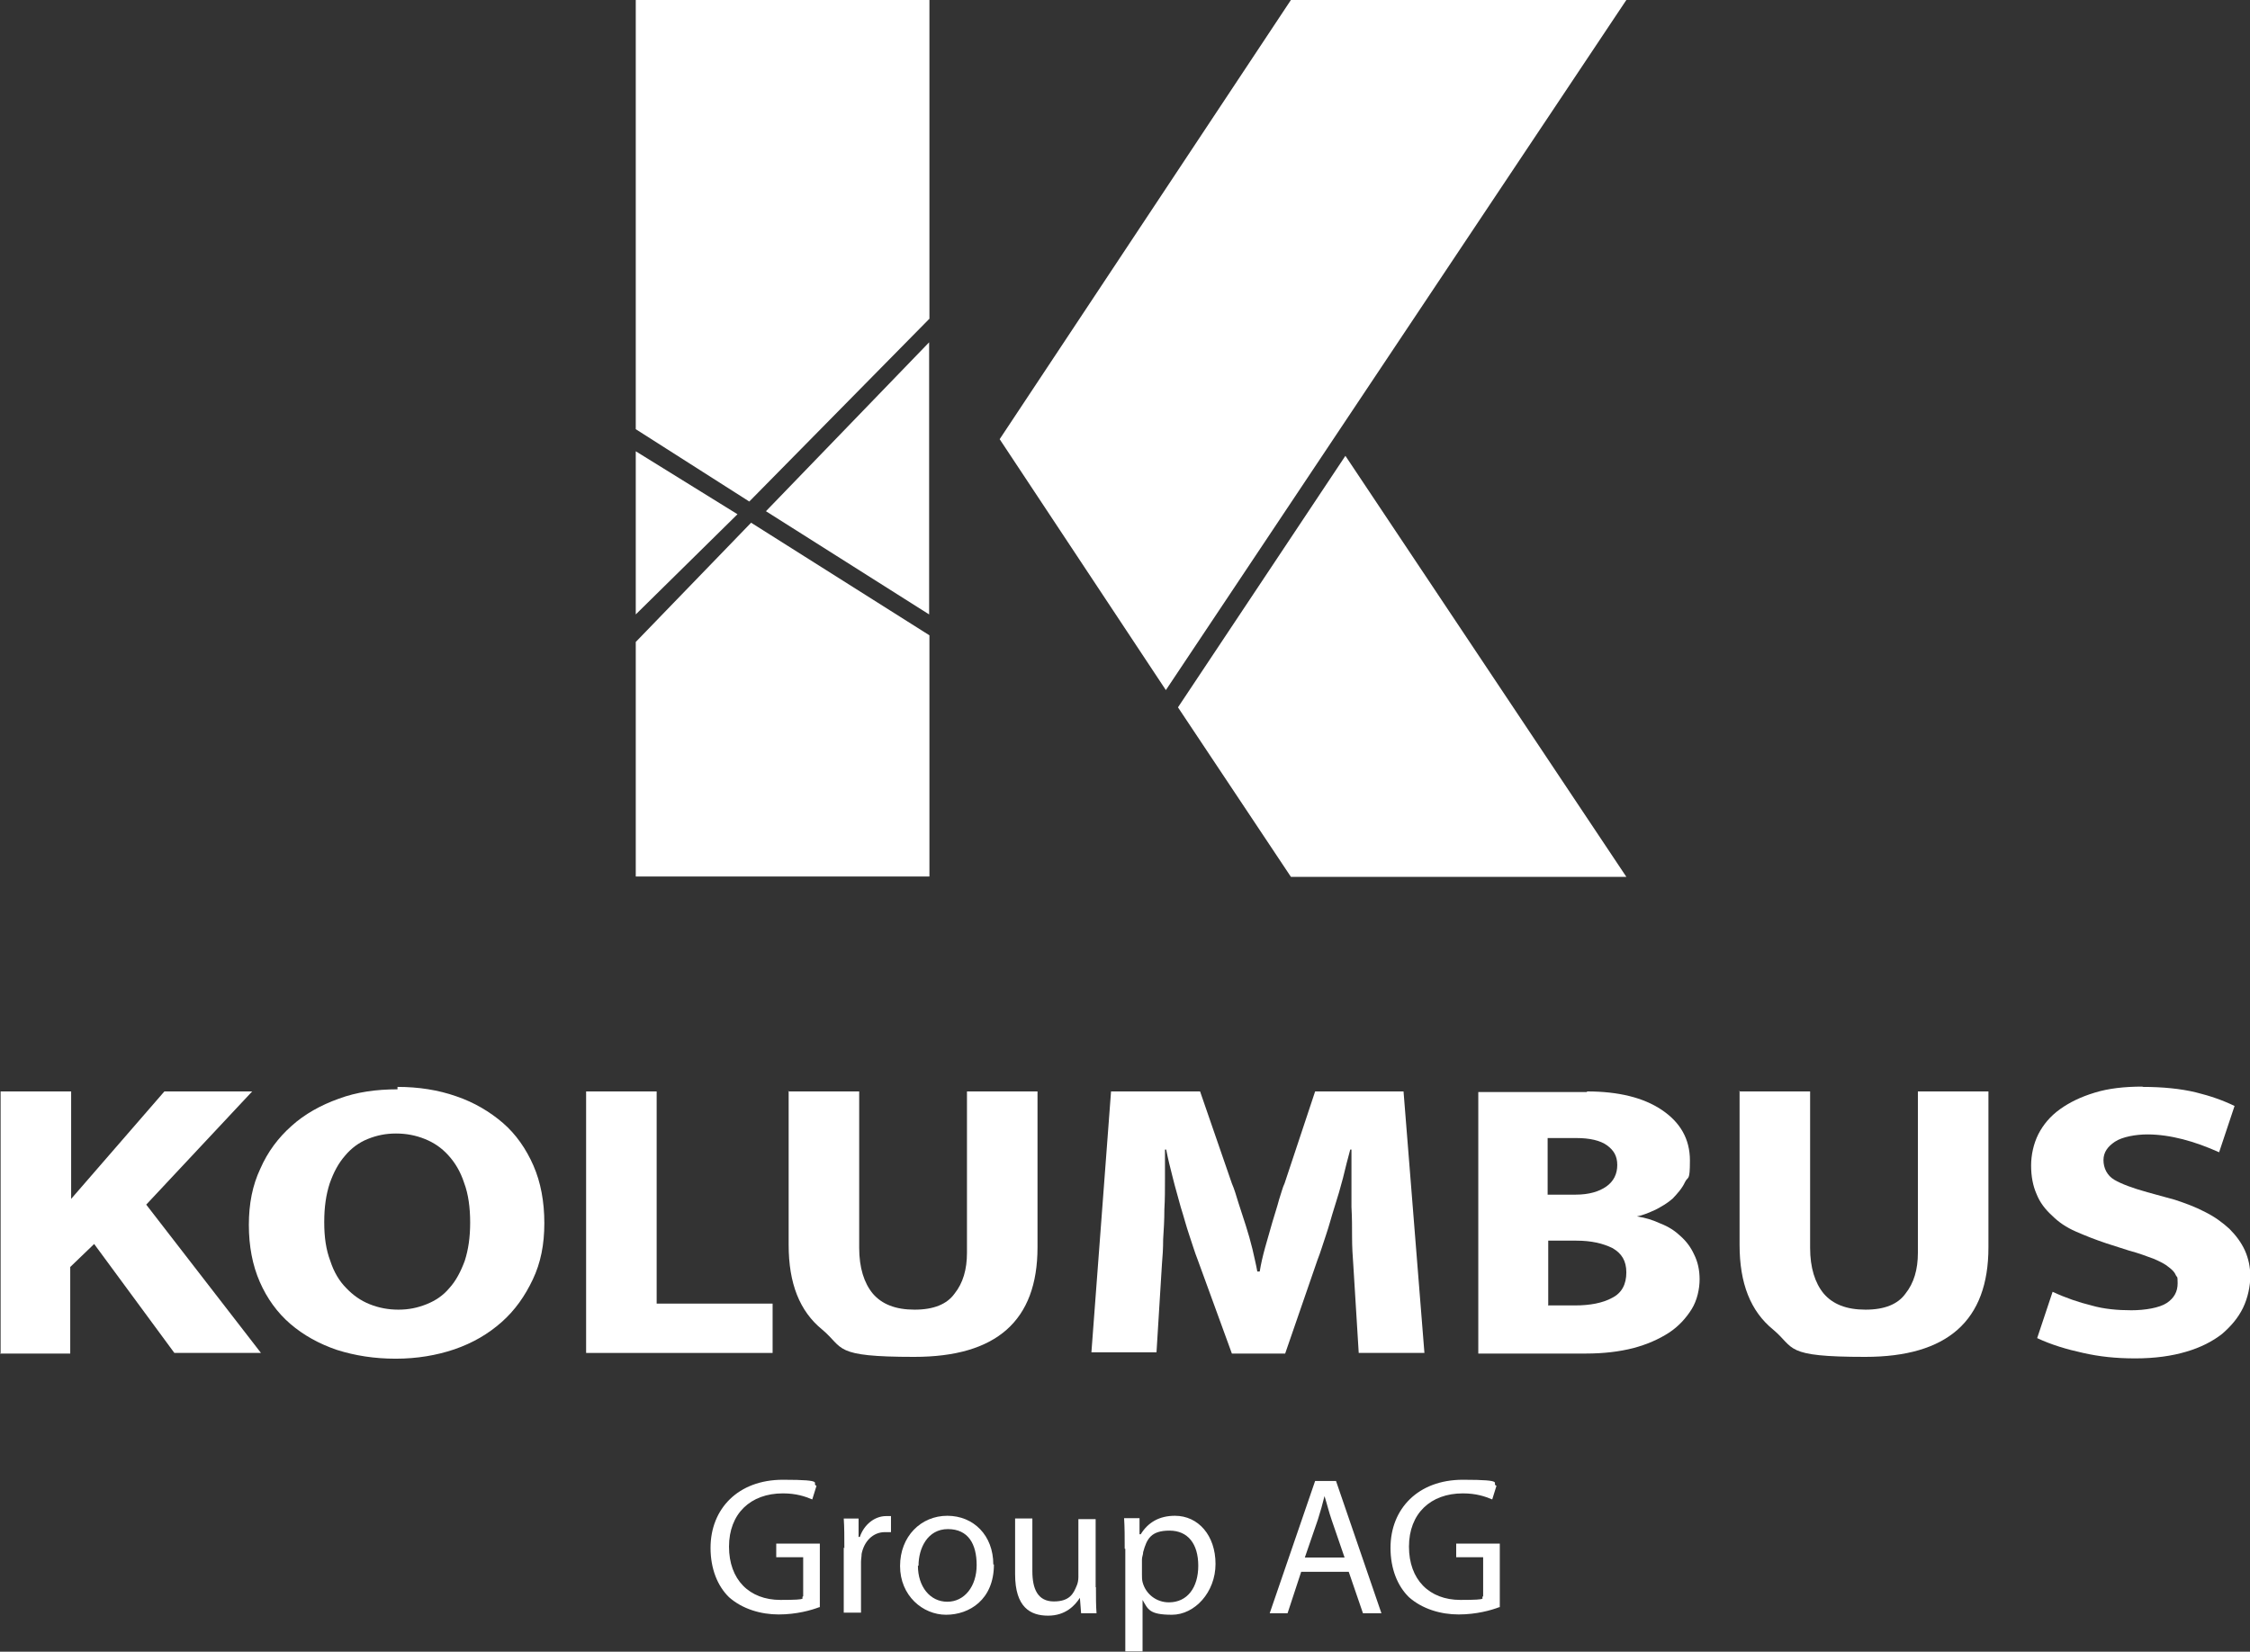
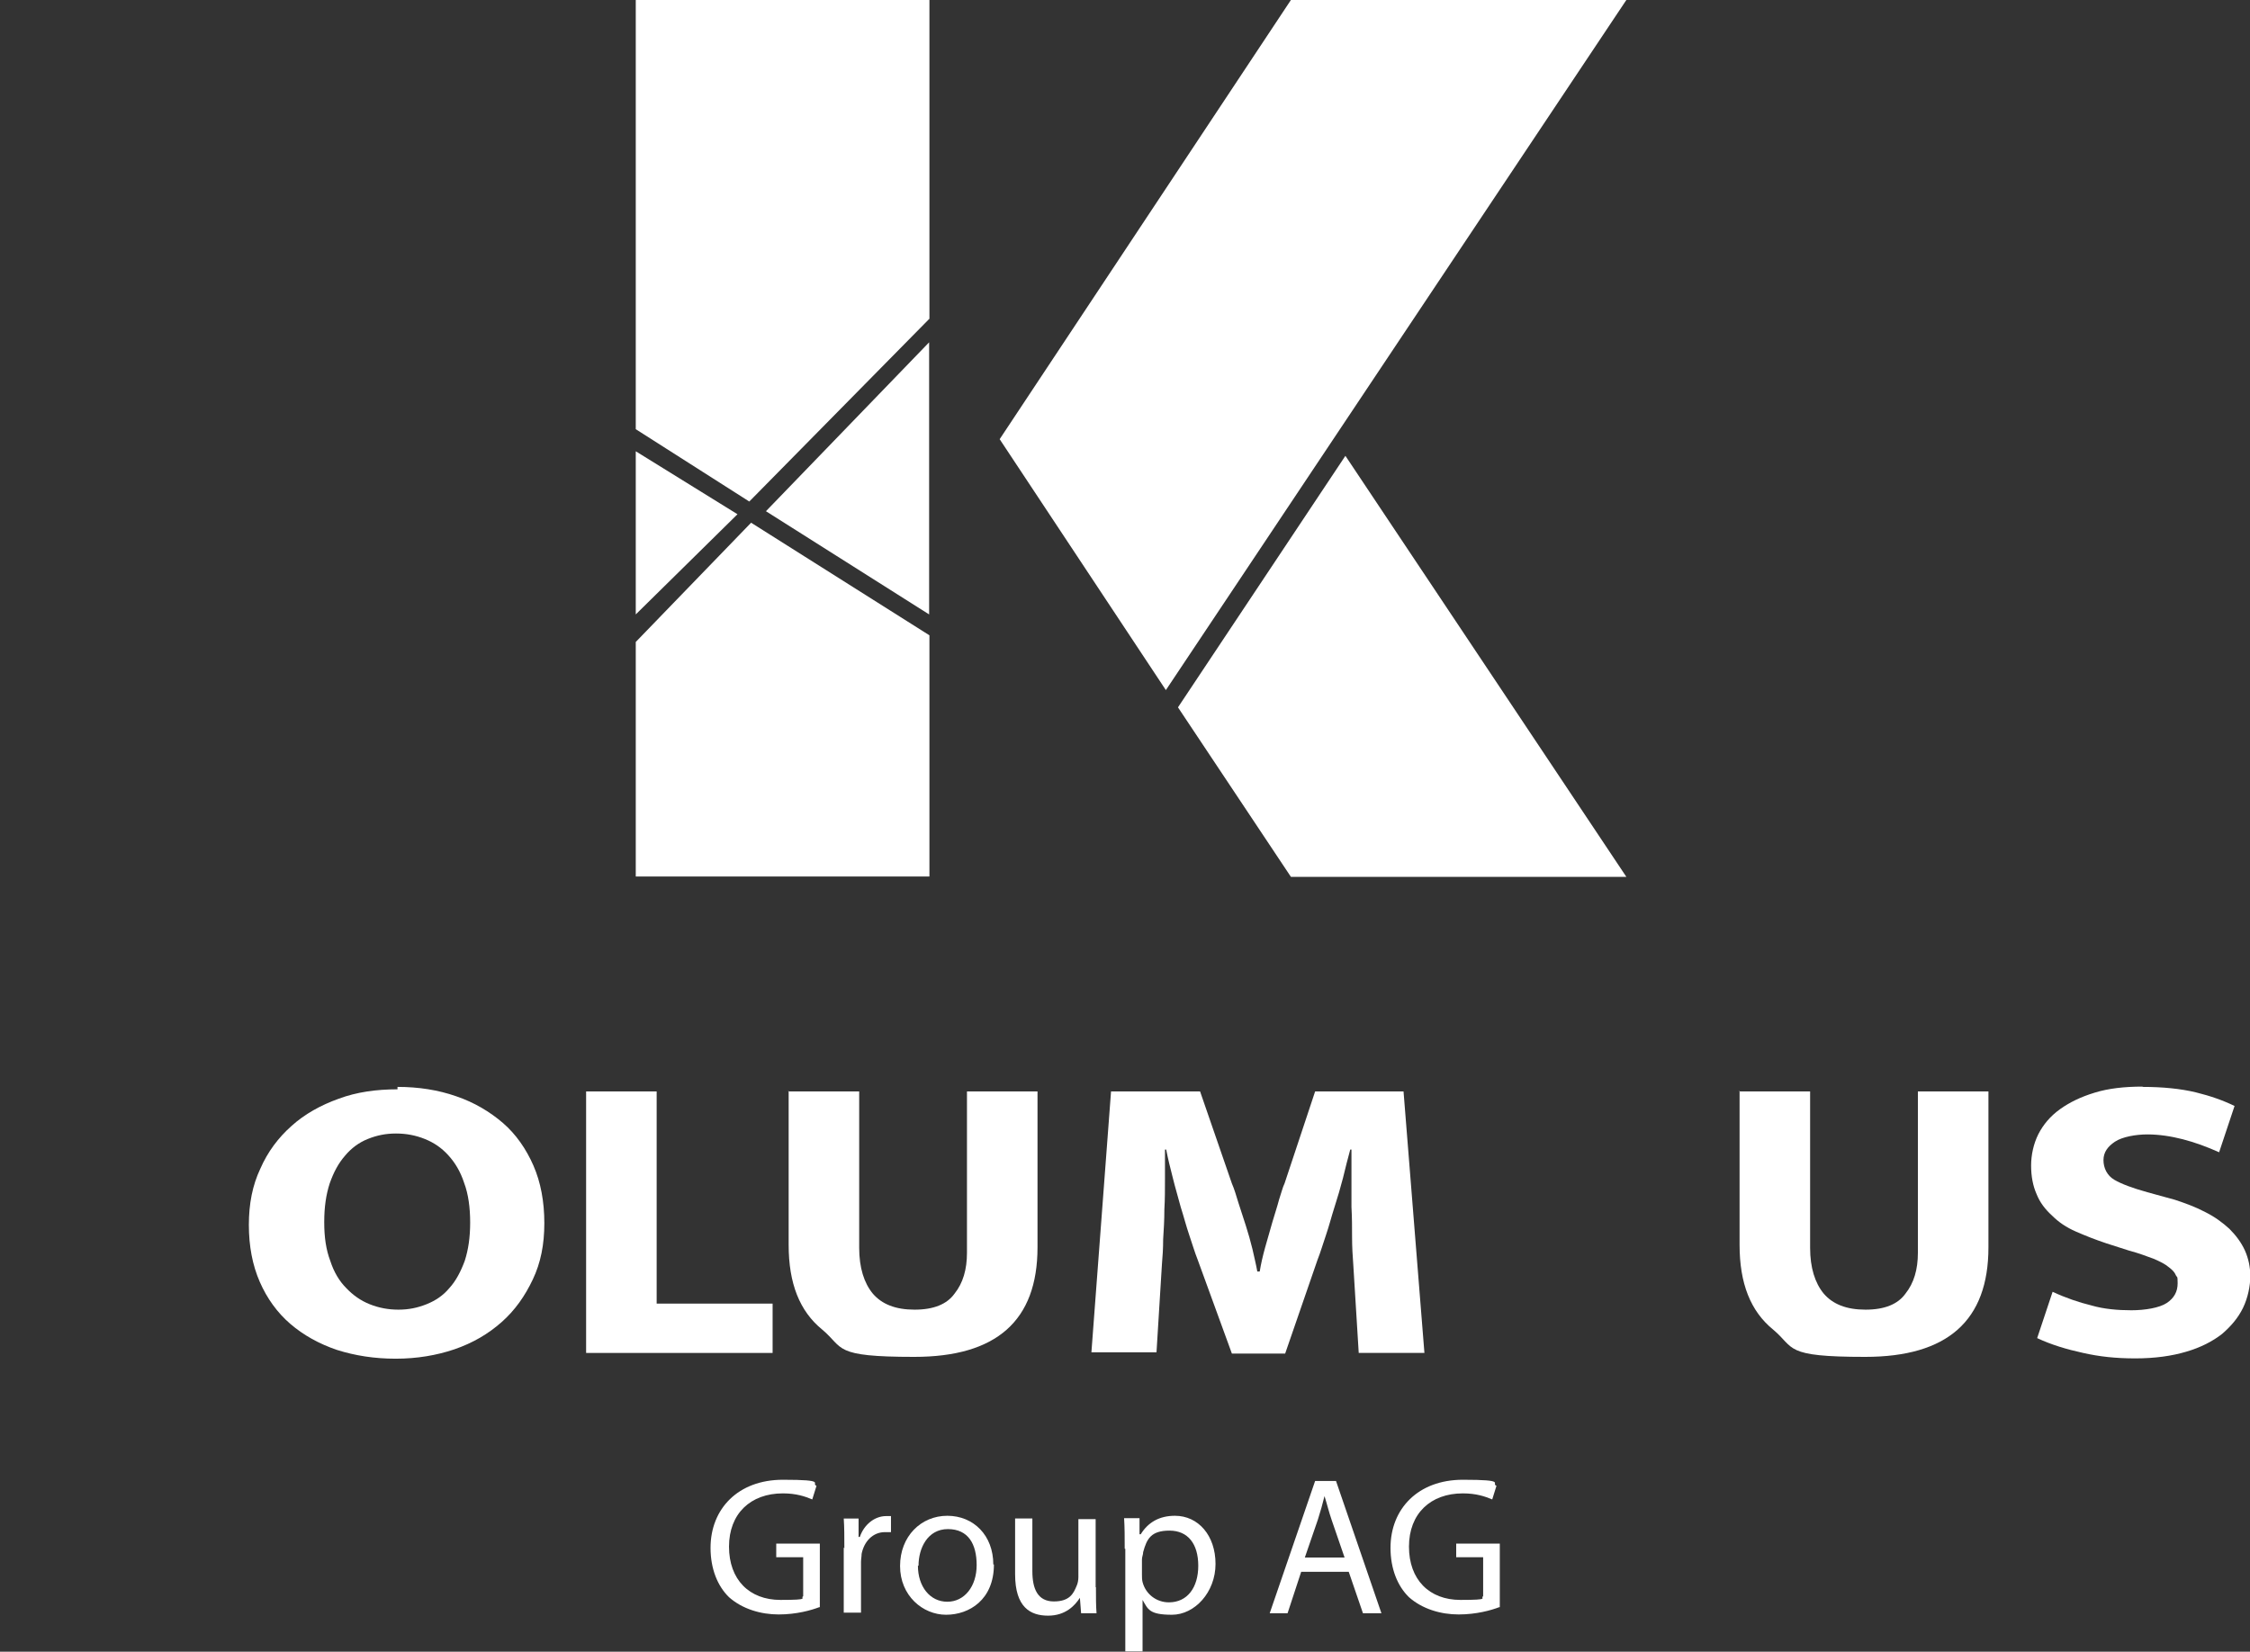
<svg xmlns="http://www.w3.org/2000/svg" id="uuid-2144529c-c0a3-4275-90ce-81bcf734f207" viewBox="0 0 74.32 54.57">
  <rect x="0" y="0" width="74.32" height="54.57" fill="#333333" stroke="none" />
  <defs>
    <style>.uuid-d8354d3b-6968-46c6-9982-ab335caca164{fill:#fff;}</style>
  </defs>
-   <path class="uuid-d8354d3b-6968-46c6-9982-ab335caca164" d="M.02,44.7v-8.64h2.33v3.55l3.08-3.55h2.9l-3.5,3.74,3.79,4.9h-2.86l-2.65-3.6-.79.76v2.86H0l.02-.02Z" />
  <path class="uuid-d8354d3b-6968-46c6-9982-ab335caca164" d="M13.13,35.91c.69,0,1.34.1,1.94.31.59.2,1.11.51,1.54.88s.77.86,1.01,1.41.36,1.19.36,1.9-.12,1.31-.38,1.86c-.26.55-.59,1.02-1.03,1.41s-.95.69-1.56.9c-.59.2-1.24.31-1.94.31s-1.34-.1-1.94-.29c-.59-.2-1.11-.49-1.54-.86-.43-.37-.77-.84-1.01-1.39s-.36-1.18-.36-1.88.12-1.31.38-1.86c.24-.55.59-1.02,1.03-1.41.43-.39.97-.69,1.56-.9.59-.22,1.24-.31,1.94-.31v-.08ZM10.71,40.39c0,.49.06.9.2,1.27.12.37.3.67.53.9.22.23.47.41.77.53.3.12.61.18.95.18s.63-.06.93-.18c.3-.12.55-.29.75-.53.22-.24.38-.55.51-.9.12-.37.18-.78.18-1.27s-.06-.94-.2-1.31c-.12-.37-.3-.67-.53-.92-.22-.24-.47-.41-.77-.53-.3-.12-.61-.18-.95-.18s-.63.06-.93.18-.55.31-.75.55c-.22.25-.38.55-.51.92-.12.37-.18.78-.18,1.27v.02Z" />
  <path class="uuid-d8354d3b-6968-46c6-9982-ab335caca164" d="M19.36,36.06h2.33v7.01h3.83v1.63h-6.16v-8.64Z" />
  <path class="uuid-d8354d3b-6968-46c6-9982-ab335caca164" d="M26.05,36.06h2.33v5.17c0,.65.16,1.16.45,1.51.3.35.75.53,1.38.53s1.07-.18,1.32-.53c.28-.35.41-.8.41-1.35v-5.33h2.33v5.15c0,2.43-1.36,3.62-4.07,3.62s-2.31-.29-3.04-.9c-.75-.61-1.11-1.53-1.11-2.8v-5.09l-.02.02Z" />
  <path class="uuid-d8354d3b-6968-46c6-9982-ab335caca164" d="M36.72,36.06h2.92l1.05,3.04c.08.18.14.39.22.65.08.24.16.49.24.74.08.25.16.53.22.78.06.27.12.51.16.74h.08c.04-.25.1-.51.18-.8.08-.29.16-.57.24-.84.08-.27.16-.51.22-.74.08-.24.12-.41.18-.53l1.01-3.04h2.92l.69,8.64h-2.17l-.18-2.92c-.02-.27-.04-.57-.04-.9s0-.65-.02-1v-1.9h-.04c-.08.29-.16.61-.24.94-.08.31-.18.65-.28.96-.1.31-.18.63-.28.92-.1.29-.18.57-.28.82l-1.07,3.1h-1.76l-1.13-3.1c-.1-.25-.18-.53-.28-.82-.1-.29-.18-.61-.28-.92-.08-.31-.18-.63-.26-.96-.08-.31-.16-.63-.22-.94h-.04v.96c0,.35,0,.69-.02,1.02,0,.35-.02.67-.04.98,0,.31-.02.59-.04.82l-.18,2.92h-2.15l.65-8.64v.02Z" />
-   <path class="uuid-d8354d3b-6968-46c6-9982-ab335caca164" d="M52.42,36.06c1.03,0,1.86.2,2.47.61.61.41.93.96.93,1.67s-.06.51-.16.71c-.1.22-.26.39-.41.55-.18.16-.38.27-.57.37-.22.1-.41.18-.61.22.28.04.53.12.79.24.26.1.47.24.65.41.2.18.34.37.45.61.12.24.18.51.18.82s-.08.69-.26.98c-.18.29-.43.57-.75.78-.34.22-.73.39-1.18.51-.47.12-.99.18-1.56.18h-3.56v-8.64h3.63-.04ZM51.12,39.47h.93c.43,0,.77-.1,1.01-.27s.36-.41.36-.71-.12-.49-.34-.65c-.22-.16-.57-.24-1.01-.24h-.95v1.86ZM51.12,43.13h.91c.49,0,.91-.08,1.22-.25.32-.16.47-.45.47-.84s-.16-.63-.45-.8c-.32-.16-.71-.25-1.2-.25h-.93v2.12l-.02.04Z" />
  <path class="uuid-d8354d3b-6968-46c6-9982-ab335caca164" d="M57.46,36.06h2.33v5.17c0,.65.16,1.16.45,1.51.3.35.75.53,1.38.53s1.07-.18,1.32-.53c.28-.35.41-.8.41-1.35v-5.33h2.33v5.15c0,2.43-1.36,3.62-4.07,3.62s-2.31-.29-3.04-.9c-.75-.61-1.11-1.53-1.11-2.8v-5.09l-.02.02Z" />
  <path class="uuid-d8354d3b-6968-46c6-9982-ab335caca164" d="M70.77,35.91c.67,0,1.26.06,1.76.18.49.12.91.27,1.28.45l-.51,1.53c-.4-.18-.81-.33-1.2-.43-.39-.1-.79-.16-1.17-.16s-.83.08-1.07.24-.38.35-.38.61.12.51.36.65c.24.14.59.27,1.09.41l.91.25c.36.12.69.24,1.01.41.32.16.57.35.79.55.22.22.39.45.51.71.12.27.18.55.18.86s-.08.71-.24,1.04c-.16.33-.4.61-.69.86-.32.25-.71.45-1.19.59-.47.14-1.03.22-1.68.22s-1.19-.06-1.72-.18c-.55-.12-1.05-.27-1.52-.49l.51-1.53c.43.2.87.35,1.28.45.41.12.87.16,1.32.16s.93-.08,1.17-.24c.24-.16.36-.37.36-.65s-.02-.18-.06-.27c-.04-.1-.12-.18-.24-.27-.12-.1-.28-.18-.49-.27-.22-.08-.47-.18-.81-.27l-.75-.24c-.36-.12-.69-.25-1.01-.39-.32-.14-.57-.31-.79-.53-.22-.2-.4-.43-.51-.71-.12-.27-.18-.59-.18-.94s.08-.72.24-1.04c.16-.31.39-.59.71-.82.32-.23.69-.41,1.15-.55.45-.14.99-.2,1.58-.2v.02Z" />
  <path class="uuid-d8354d3b-6968-46c6-9982-ab335caca164" d="M27.06,53.1c-.26.1-.75.24-1.34.24s-1.2-.18-1.64-.57c-.38-.37-.61-.94-.61-1.63,0-1.29.91-2.25,2.39-2.25s.91.12,1.11.2l-.14.45c-.24-.1-.53-.2-.97-.2-1.07,0-1.78.67-1.78,1.76s.67,1.76,1.7,1.76.63-.06.75-.12v-1.29h-.89v-.45h1.44v2.1h-.02Z" />
  <path class="uuid-d8354d3b-6968-46c6-9982-ab335caca164" d="M27.89,51.15c0-.37,0-.69-.02-.98h.49v.61h.04c.14-.41.49-.69.87-.69s.12,0,.16,0v.53h-.2c-.4,0-.69.31-.77.72,0,.08-.02.18-.02.27v1.67h-.57v-2.15l.02.02Z" />
  <path class="uuid-d8354d3b-6968-46c6-9982-ab335caca164" d="M32.83,51.69c0,1.16-.81,1.66-1.58,1.66s-1.52-.63-1.52-1.61.69-1.66,1.56-1.66,1.52.65,1.52,1.61h.02ZM30.32,51.73c0,.69.4,1.19.97,1.19s.97-.51.97-1.21-.28-1.19-.95-1.19-.97.63-.97,1.21h-.02Z" />
  <path class="uuid-d8354d3b-6968-46c6-9982-ab335caca164" d="M36.2,52.44c0,.33,0,.61.02.86h-.51l-.04-.51c-.16.25-.47.59-1.05.59s-1.09-.27-1.09-1.37v-1.84h.57v1.74c0,.59.18,1,.71,1s.65-.27.75-.51c.04-.08.06-.2.06-.29v-1.92h.57v2.27-.02Z" />
  <path class="uuid-d8354d3b-6968-46c6-9982-ab335caca164" d="M37.15,51.18c0-.39,0-.72-.02-1.02h.51v.53h.04c.24-.39.61-.61,1.13-.61.77,0,1.34.65,1.34,1.59s-.69,1.68-1.44,1.68-.79-.18-.97-.49v1.7h-.57v-3.39h-.02ZM37.72,52.03c0,.08,0,.16.02.24.1.39.45.67.87.67.61,0,.97-.49.97-1.21s-.34-1.16-.95-1.16-.75.27-.87.71c0,.08-.04.16-.04.24v.53Z" />
  <path class="uuid-d8354d3b-6968-46c6-9982-ab335caca164" d="M42.98,51.93l-.45,1.37h-.59l1.5-4.37h.69l1.5,4.37h-.61l-.47-1.37h-1.56ZM44.42,51.48l-.43-1.25c-.1-.29-.16-.55-.24-.8-.06.25-.14.53-.22.78l-.43,1.25h1.32v.02Z" />
  <path class="uuid-d8354d3b-6968-46c6-9982-ab335caca164" d="M49.52,53.1c-.26.1-.75.24-1.34.24s-1.2-.18-1.64-.57c-.38-.37-.61-.94-.61-1.63,0-1.29.91-2.25,2.39-2.25s.91.12,1.11.2l-.14.45c-.24-.1-.53-.2-.97-.2-1.07,0-1.78.67-1.78,1.76s.67,1.76,1.7,1.76.63-.06.75-.12v-1.29h-.89v-.45h1.44v2.1h-.02Z" />
  <path class="uuid-d8354d3b-6968-46c6-9982-ab335caca164" d="M30.69,10.54l-5.94,6.03-3.75-2.39V0h9.7v10.54Z" />
  <path class="uuid-d8354d3b-6968-46c6-9982-ab335caca164" d="M21,14.91v5.39l3.36-3.31-3.36-2.08Z" />
  <path class="uuid-d8354d3b-6968-46c6-9982-ab335caca164" d="M25.3,16.89l5.39-5.58v8.99l-5.39-3.41Z" />
  <path class="uuid-d8354d3b-6968-46c6-9982-ab335caca164" d="M21,21.21l3.81-3.94,5.89,3.72v7.97h-9.7v-7.76Z" />
  <path class="uuid-d8354d3b-6968-46c6-9982-ab335caca164" d="M33.02,14.51L42.64,0h11.08l-15.21,22.8-5.49-8.29Z" />
  <path class="uuid-d8354d3b-6968-46c6-9982-ab335caca164" d="M38.91,23.37l5.53-8.31,9.28,13.91h-11.08l-3.73-5.6Z" />
</svg>